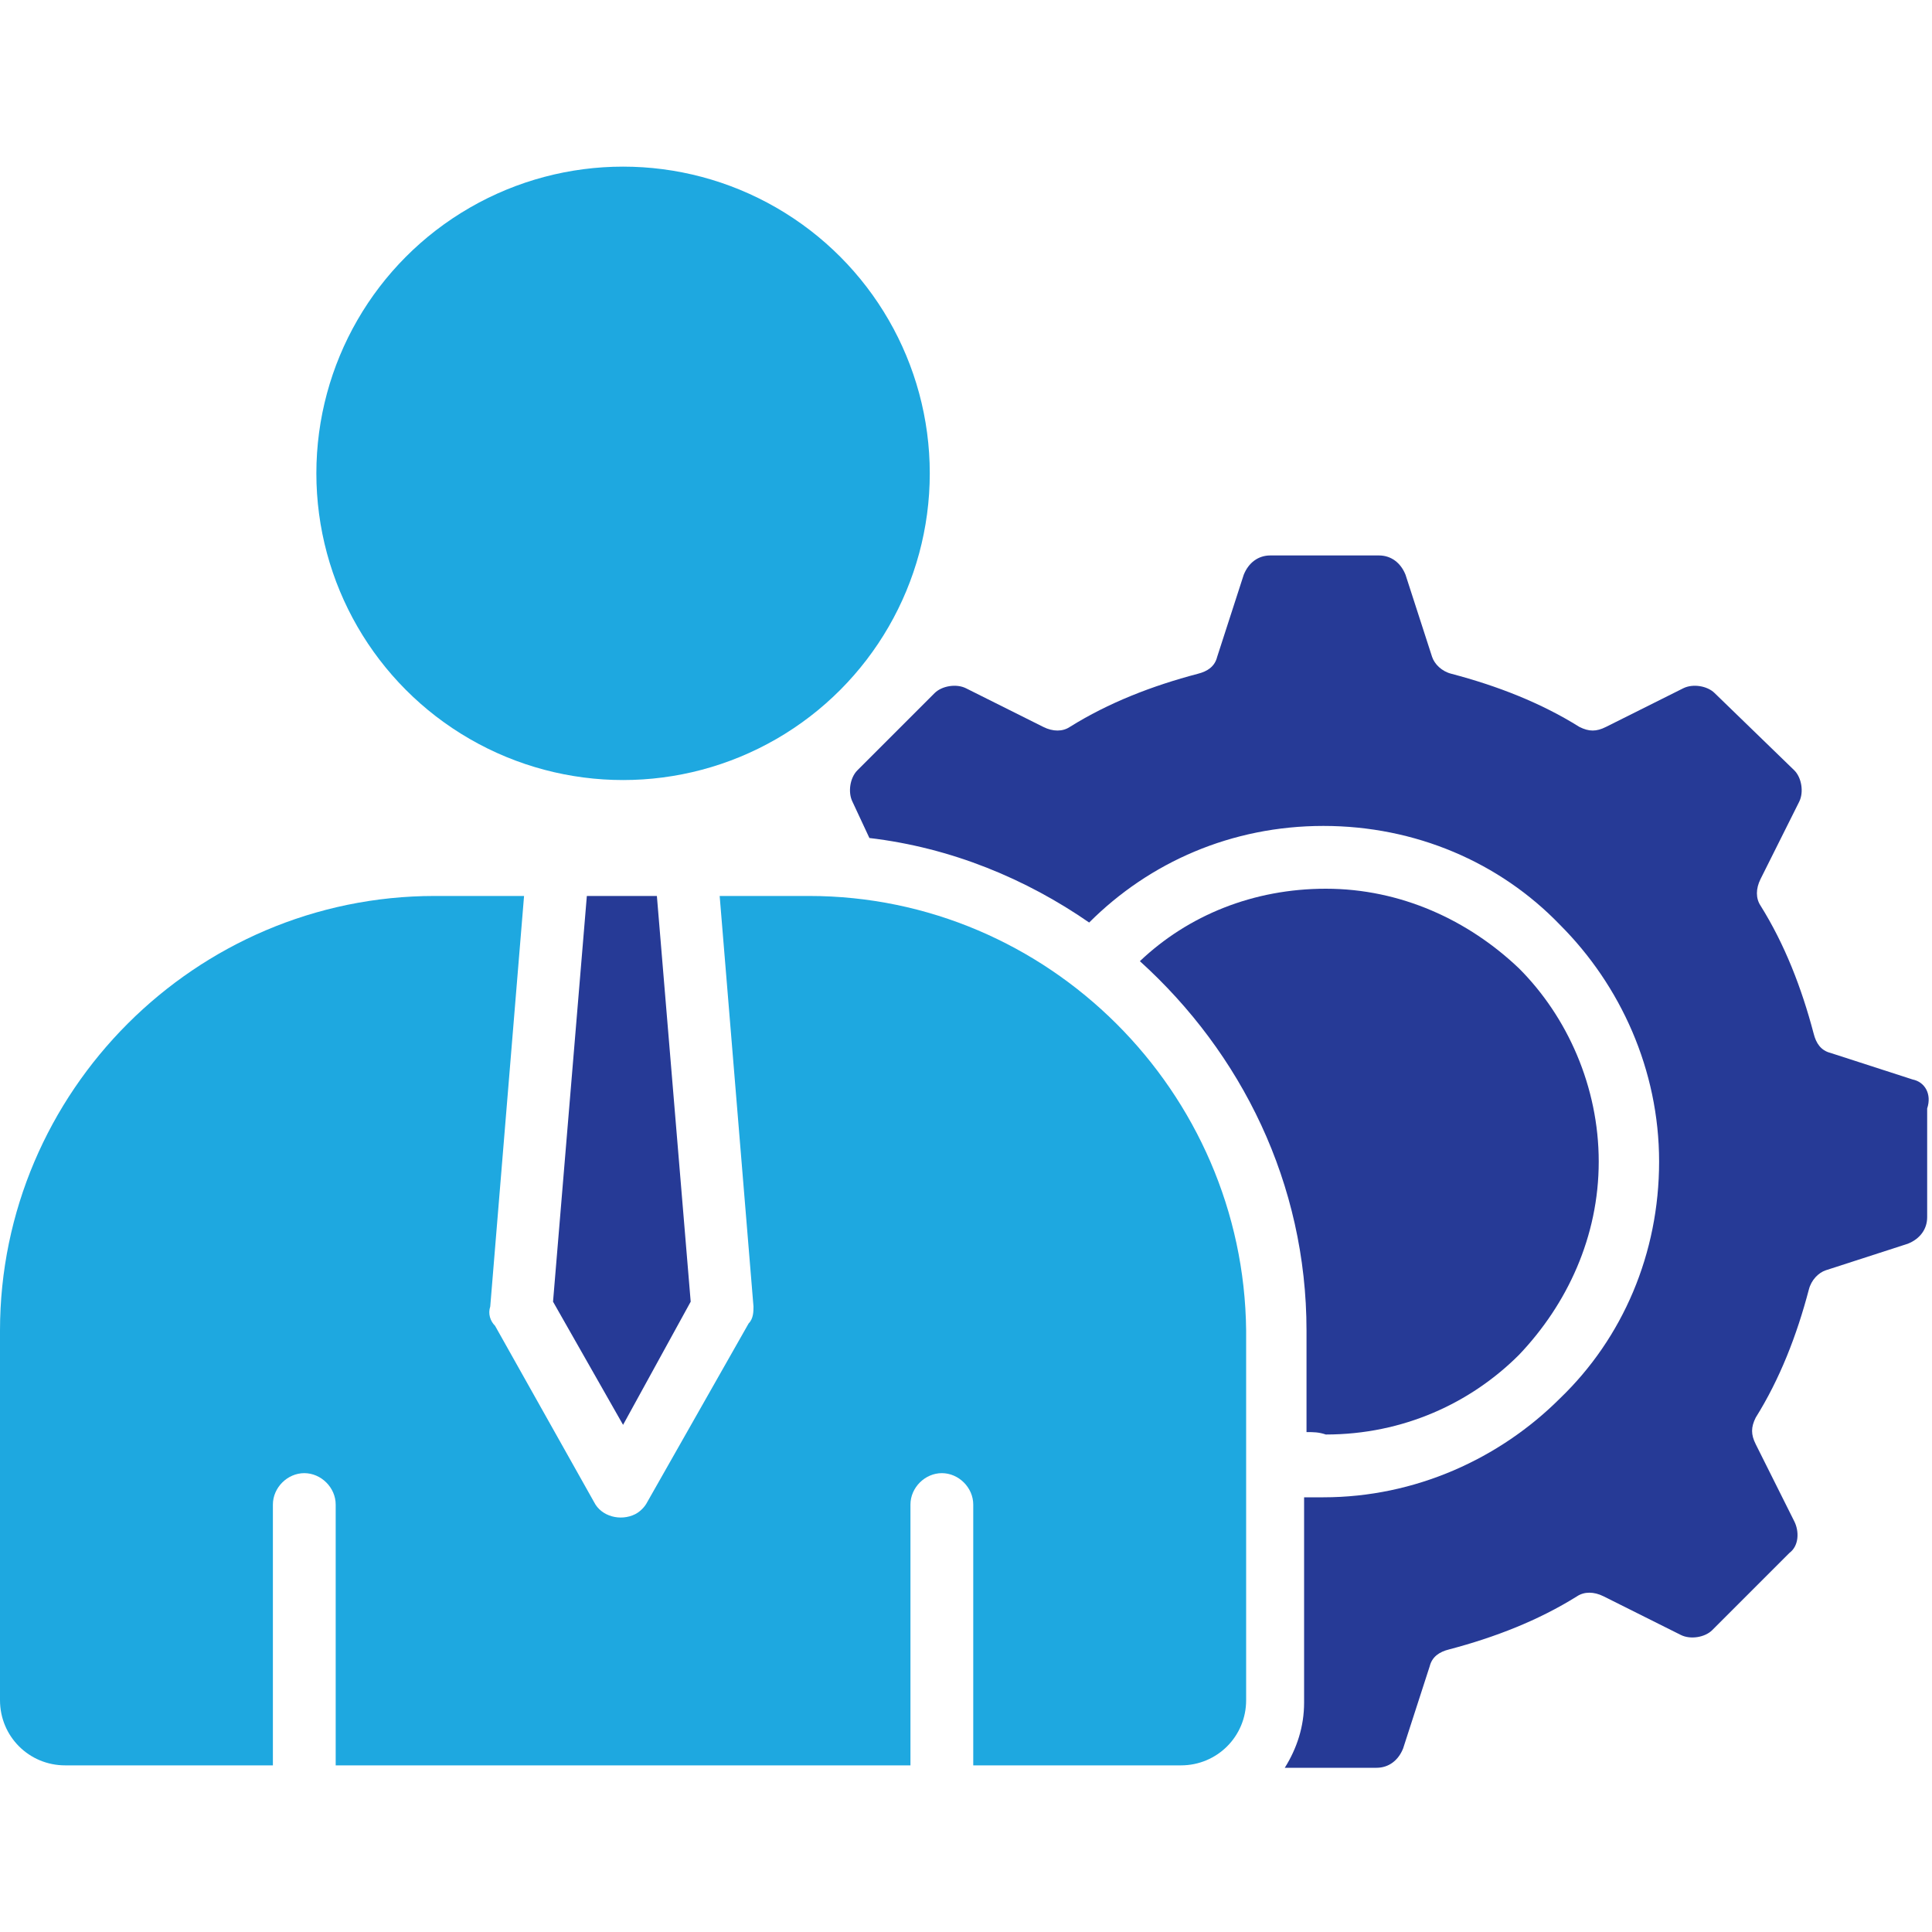
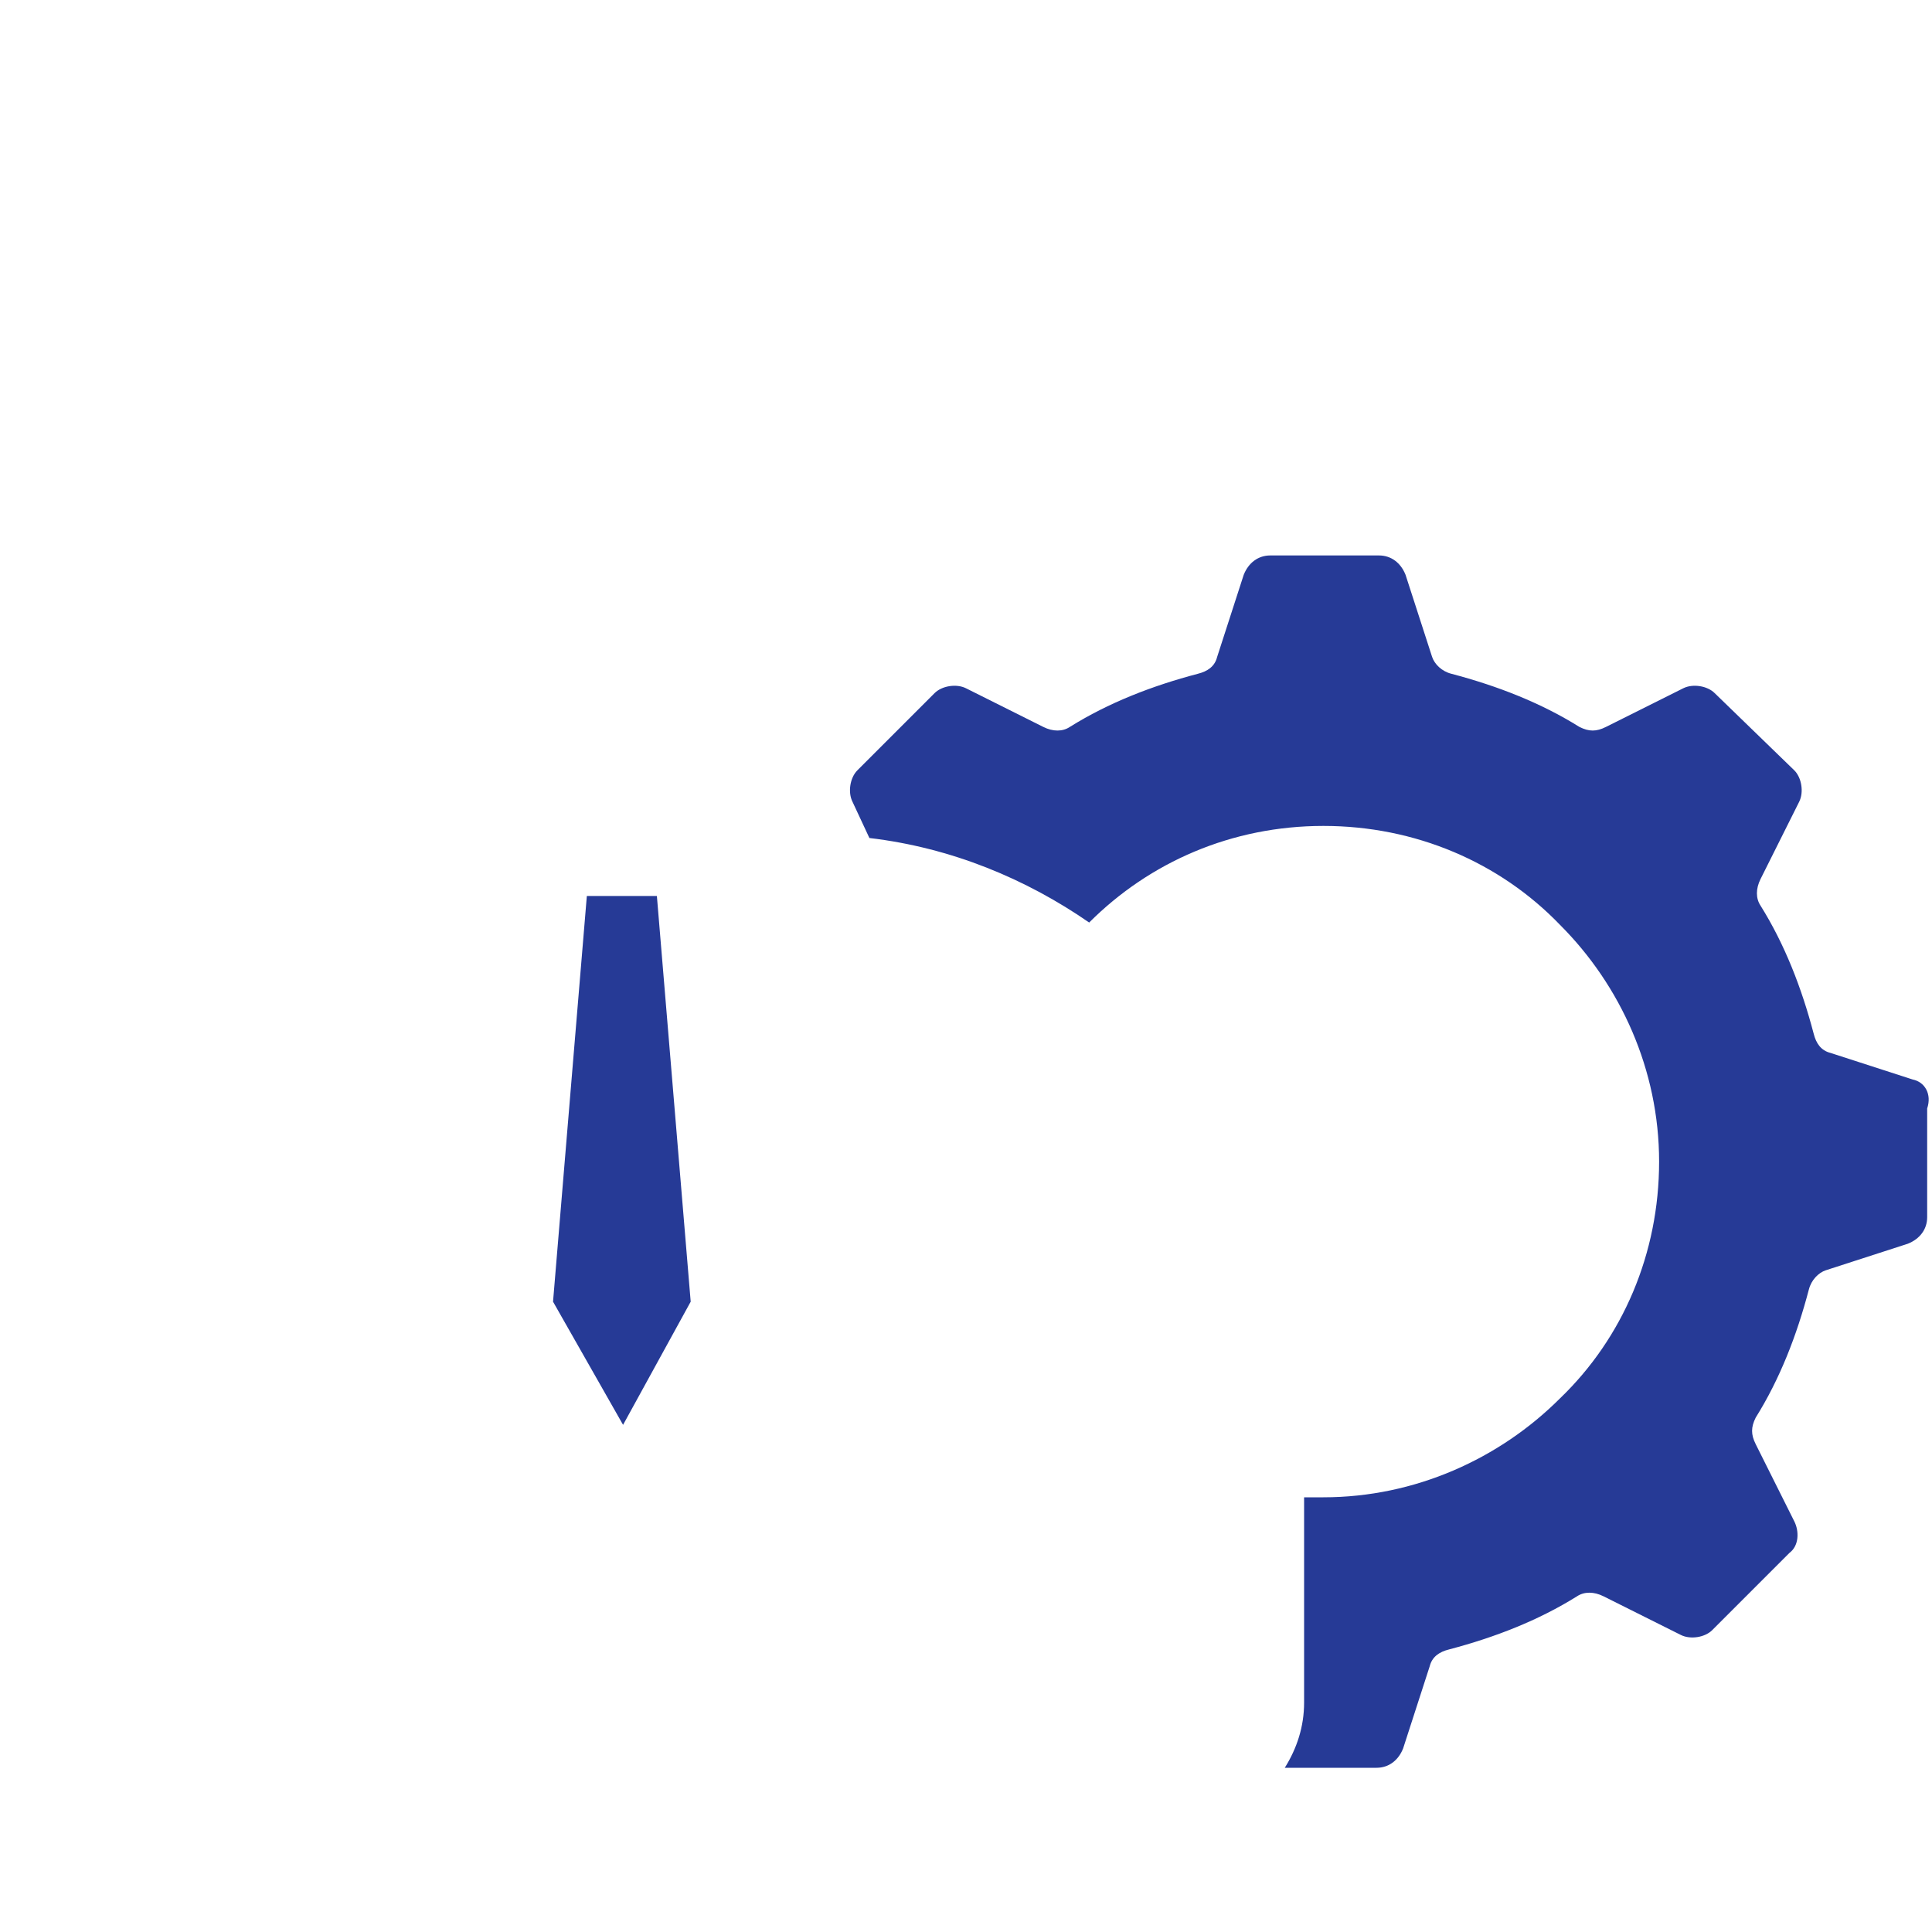
<svg xmlns="http://www.w3.org/2000/svg" version="1.1" id="Layer_1" x="0px" y="0px" viewBox="0 0 80 80" style="enable-background:new 0 0 80 80;" xml:space="preserve">
  <style type="text/css">
	.st0{fill-rule:evenodd;clip-rule:evenodd;fill:#263A96;}
	.st1{fill-rule:evenodd;clip-rule:evenodd;fill:#1EA8E0;}
</style>
  <g>
-     <path class="st0" d="M54.1,59.3v-4.2c0-6.1-2.7-11.5-6.9-15.3c2-1.9,4.7-3,7.7-3c3.1,0,5.9,1.3,8,3.3c2,2,3.3,4.9,3.3,8   c0,3.1-1.3,5.9-3.3,8c-2,2-4.8,3.3-8,3.3C54.6,59.3,54.4,59.3,54.1,59.3z" />
    <path class="st0" d="M79.2,44.7l-3.4-1.1c-0.4-0.1-0.6-0.4-0.7-0.8c-0.5-1.9-1.2-3.7-2.2-5.3c-0.2-0.3-0.2-0.7,0-1.1l1.6-3.2   c0.2-0.4,0.1-1-0.2-1.3L71,28.7c-0.3-0.3-0.9-0.4-1.3-0.2l-3.2,1.6c-0.4,0.2-0.7,0.2-1.1,0c-1.6-1-3.4-1.7-5.3-2.2   c-0.4-0.1-0.7-0.4-0.8-0.7l-1.1-3.4c-0.2-0.5-0.6-0.8-1.1-0.8h-4.5c-0.5,0-0.9,0.3-1.1,0.8l-1.1,3.4c-0.1,0.4-0.4,0.6-0.8,0.7   c-1.9,0.5-3.7,1.2-5.3,2.2c-0.3,0.2-0.7,0.2-1.1,0l-3.2-1.6c-0.4-0.2-1-0.1-1.3,0.2l-3.2,3.2c-0.3,0.3-0.4,0.9-0.2,1.3l0.7,1.5   c3.4,0.4,6.5,1.7,9.1,3.5c2.5-2.5,5.9-4,9.7-4c3.8,0,7.3,1.5,9.8,4.1c2.5,2.5,4.1,6,4.1,9.8c0,3.8-1.5,7.3-4.1,9.8   c-2.5,2.5-6,4.1-9.8,4.1c-0.3,0-0.5,0-0.8,0v8.5c0,1-0.3,1.9-0.8,2.7h3.8c0.5,0,0.9-0.3,1.1-0.8l1.1-3.4c0.1-0.4,0.4-0.6,0.8-0.7   c1.9-0.5,3.7-1.2,5.3-2.2c0.3-0.2,0.7-0.2,1.1,0l3.2,1.6c0.4,0.2,1,0.1,1.3-0.2l3.2-3.2c0.4-0.3,0.4-0.9,0.2-1.3l-1.6-3.2   c-0.2-0.4-0.2-0.7,0-1.1c1-1.6,1.7-3.4,2.2-5.3c0.1-0.4,0.4-0.7,0.7-0.8l3.4-1.1c0.5-0.2,0.8-0.6,0.8-1.1v-4.5   C80,45.3,79.7,44.8,79.2,44.7L79.2,44.7z" />
    <polygon class="st0" points="22.9,53.9 25.8,59 28.6,53.9 27.2,37.1 24.3,37.1  " />
-     <path class="st1" d="M33.5,37.1h-3.7l1.4,17h0c0,0.2,0,0.5-0.2,0.7l-4.2,7.4c-0.1,0.2-0.3,0.4-0.5,0.5c-0.6,0.3-1.4,0.1-1.7-0.5   l-4.1-7.3c-0.2-0.2-0.3-0.5-0.2-0.8l1.4-17H18c-9.9,0-18,8.1-18,18v15.3c0,1.5,1.2,2.7,2.7,2.7h8.6V62.3c0-0.7,0.6-1.3,1.3-1.3   c0.7,0,1.3,0.6,1.3,1.3v10.8h23.8V62.3c0-0.7,0.6-1.3,1.3-1.3c0.7,0,1.3,0.6,1.3,1.3v10.8h8.6c1.5,0,2.7-1.2,2.7-2.7V55.1   C51.5,45.2,43.4,37.1,33.5,37.1z" />
-     <circle class="st1" cx="25.8" cy="19.6" r="12.7" />
  </g>
</svg>